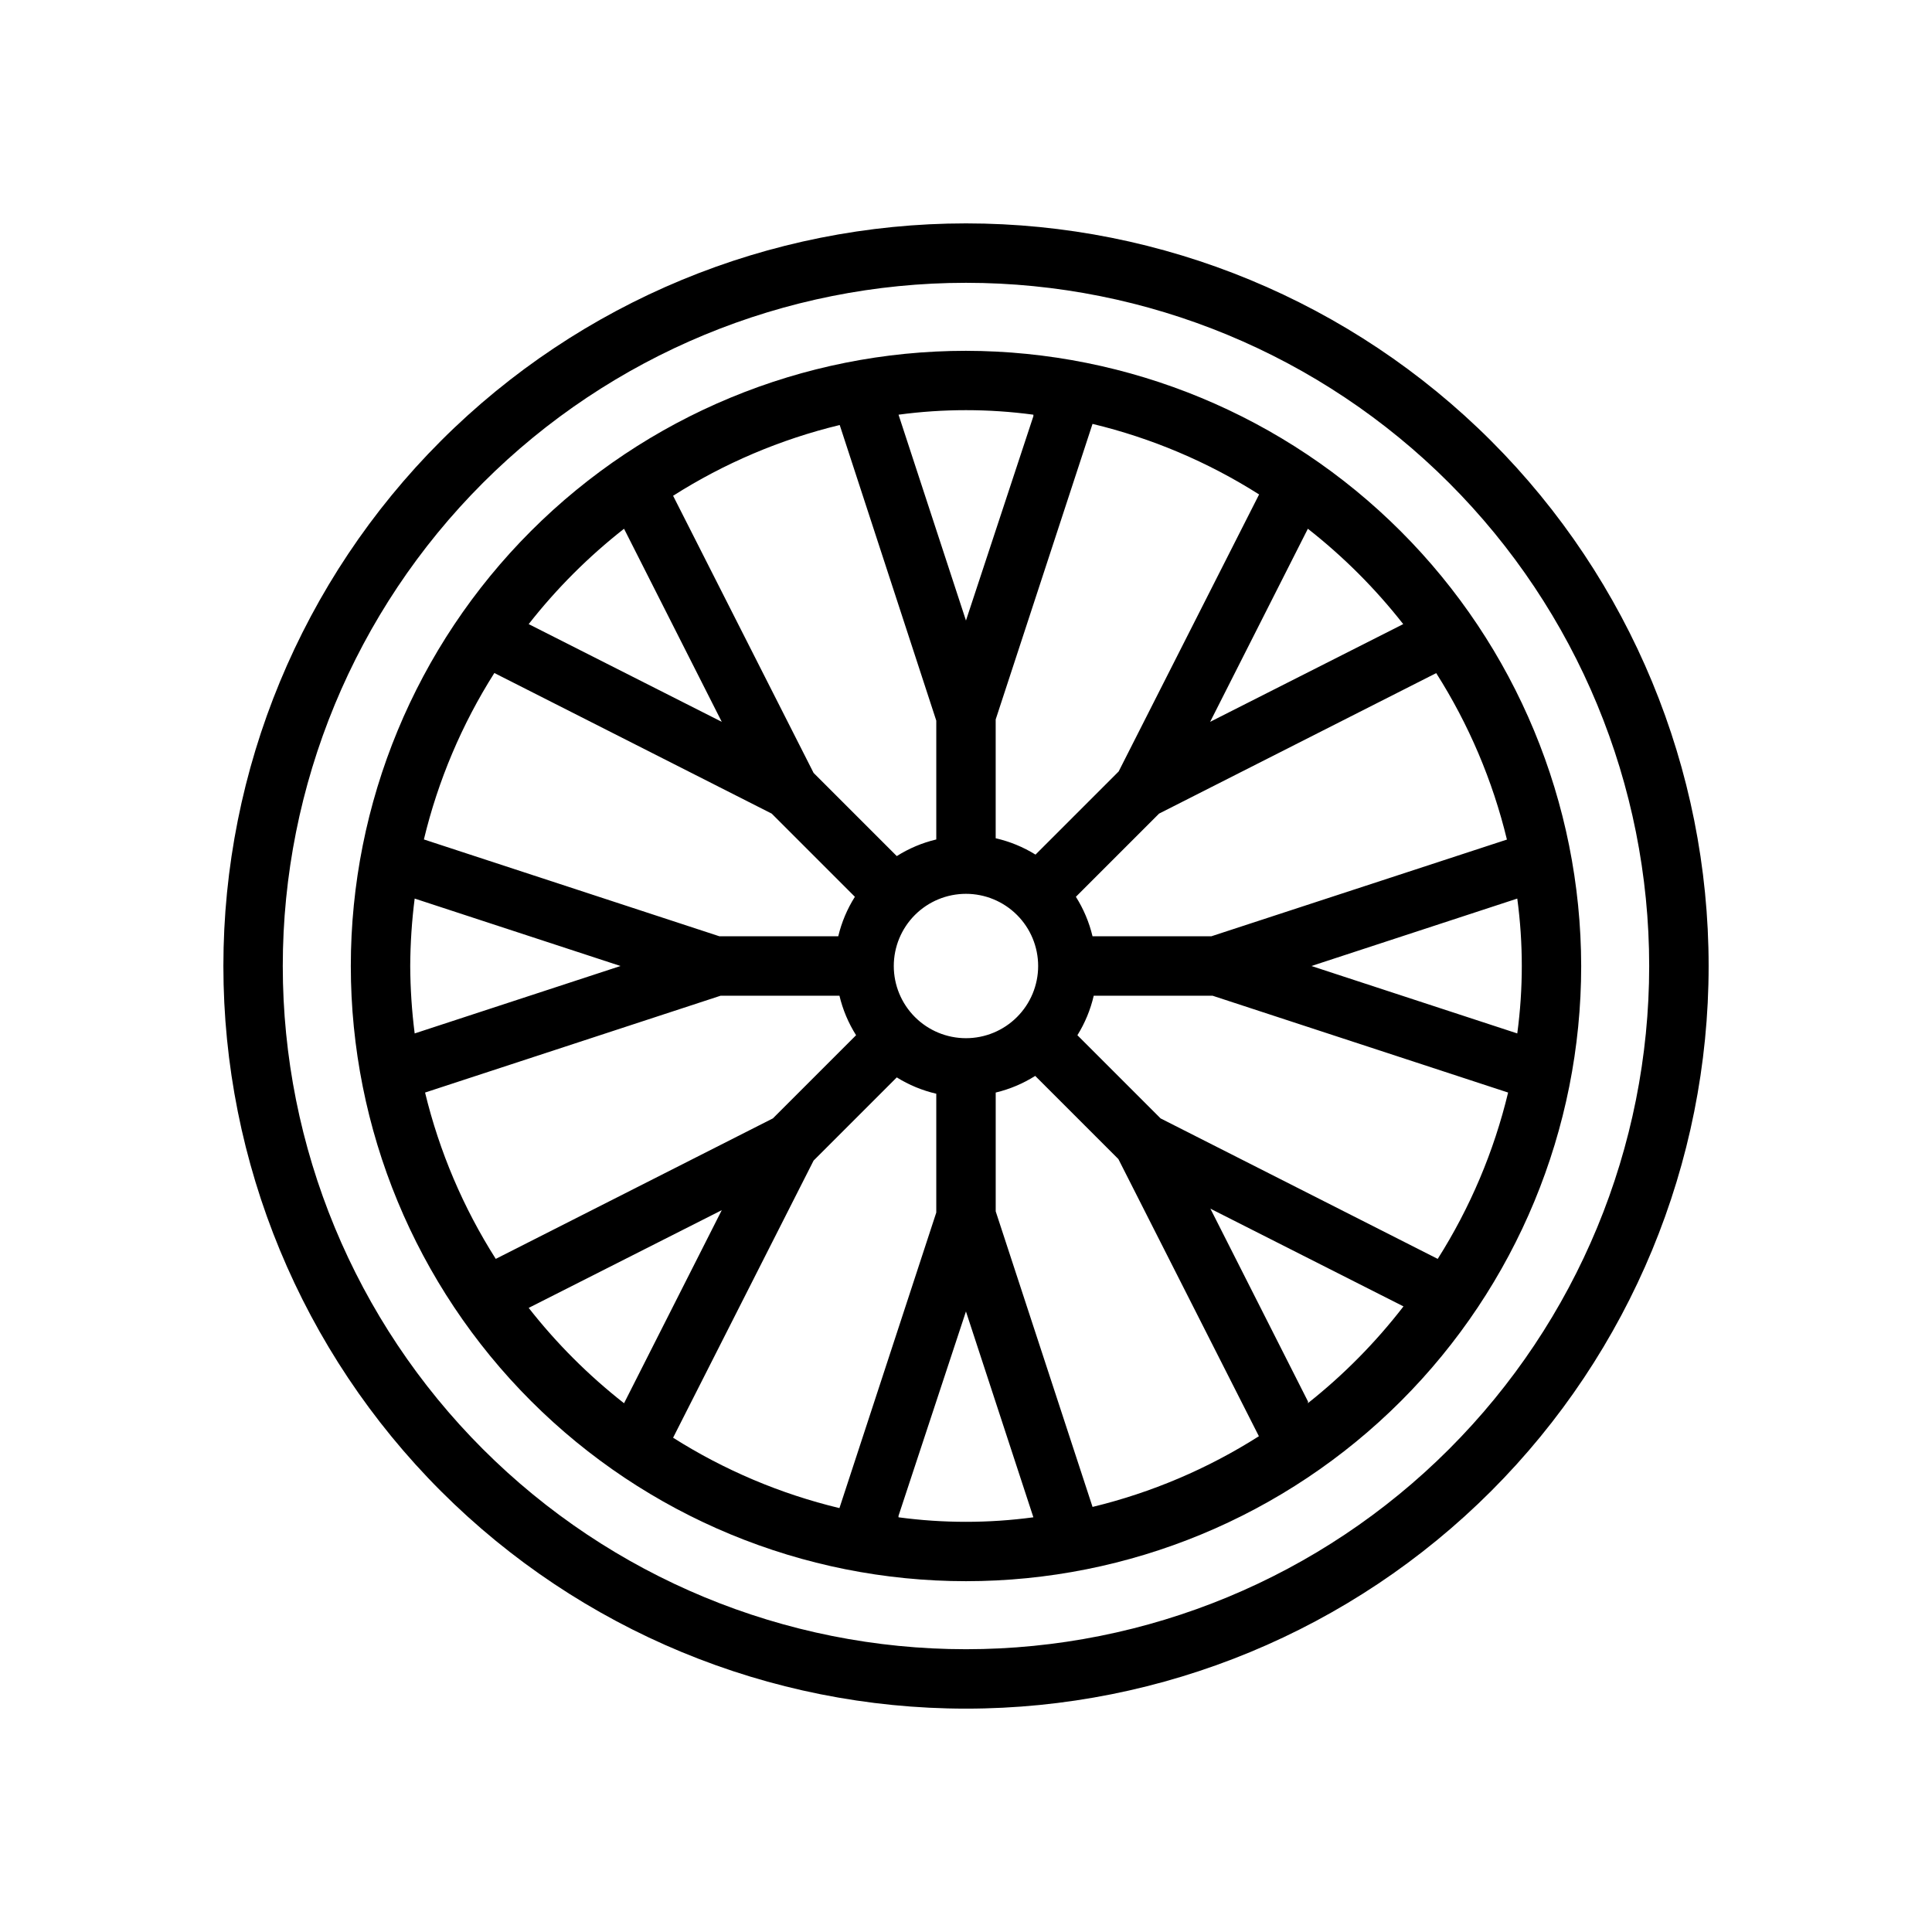
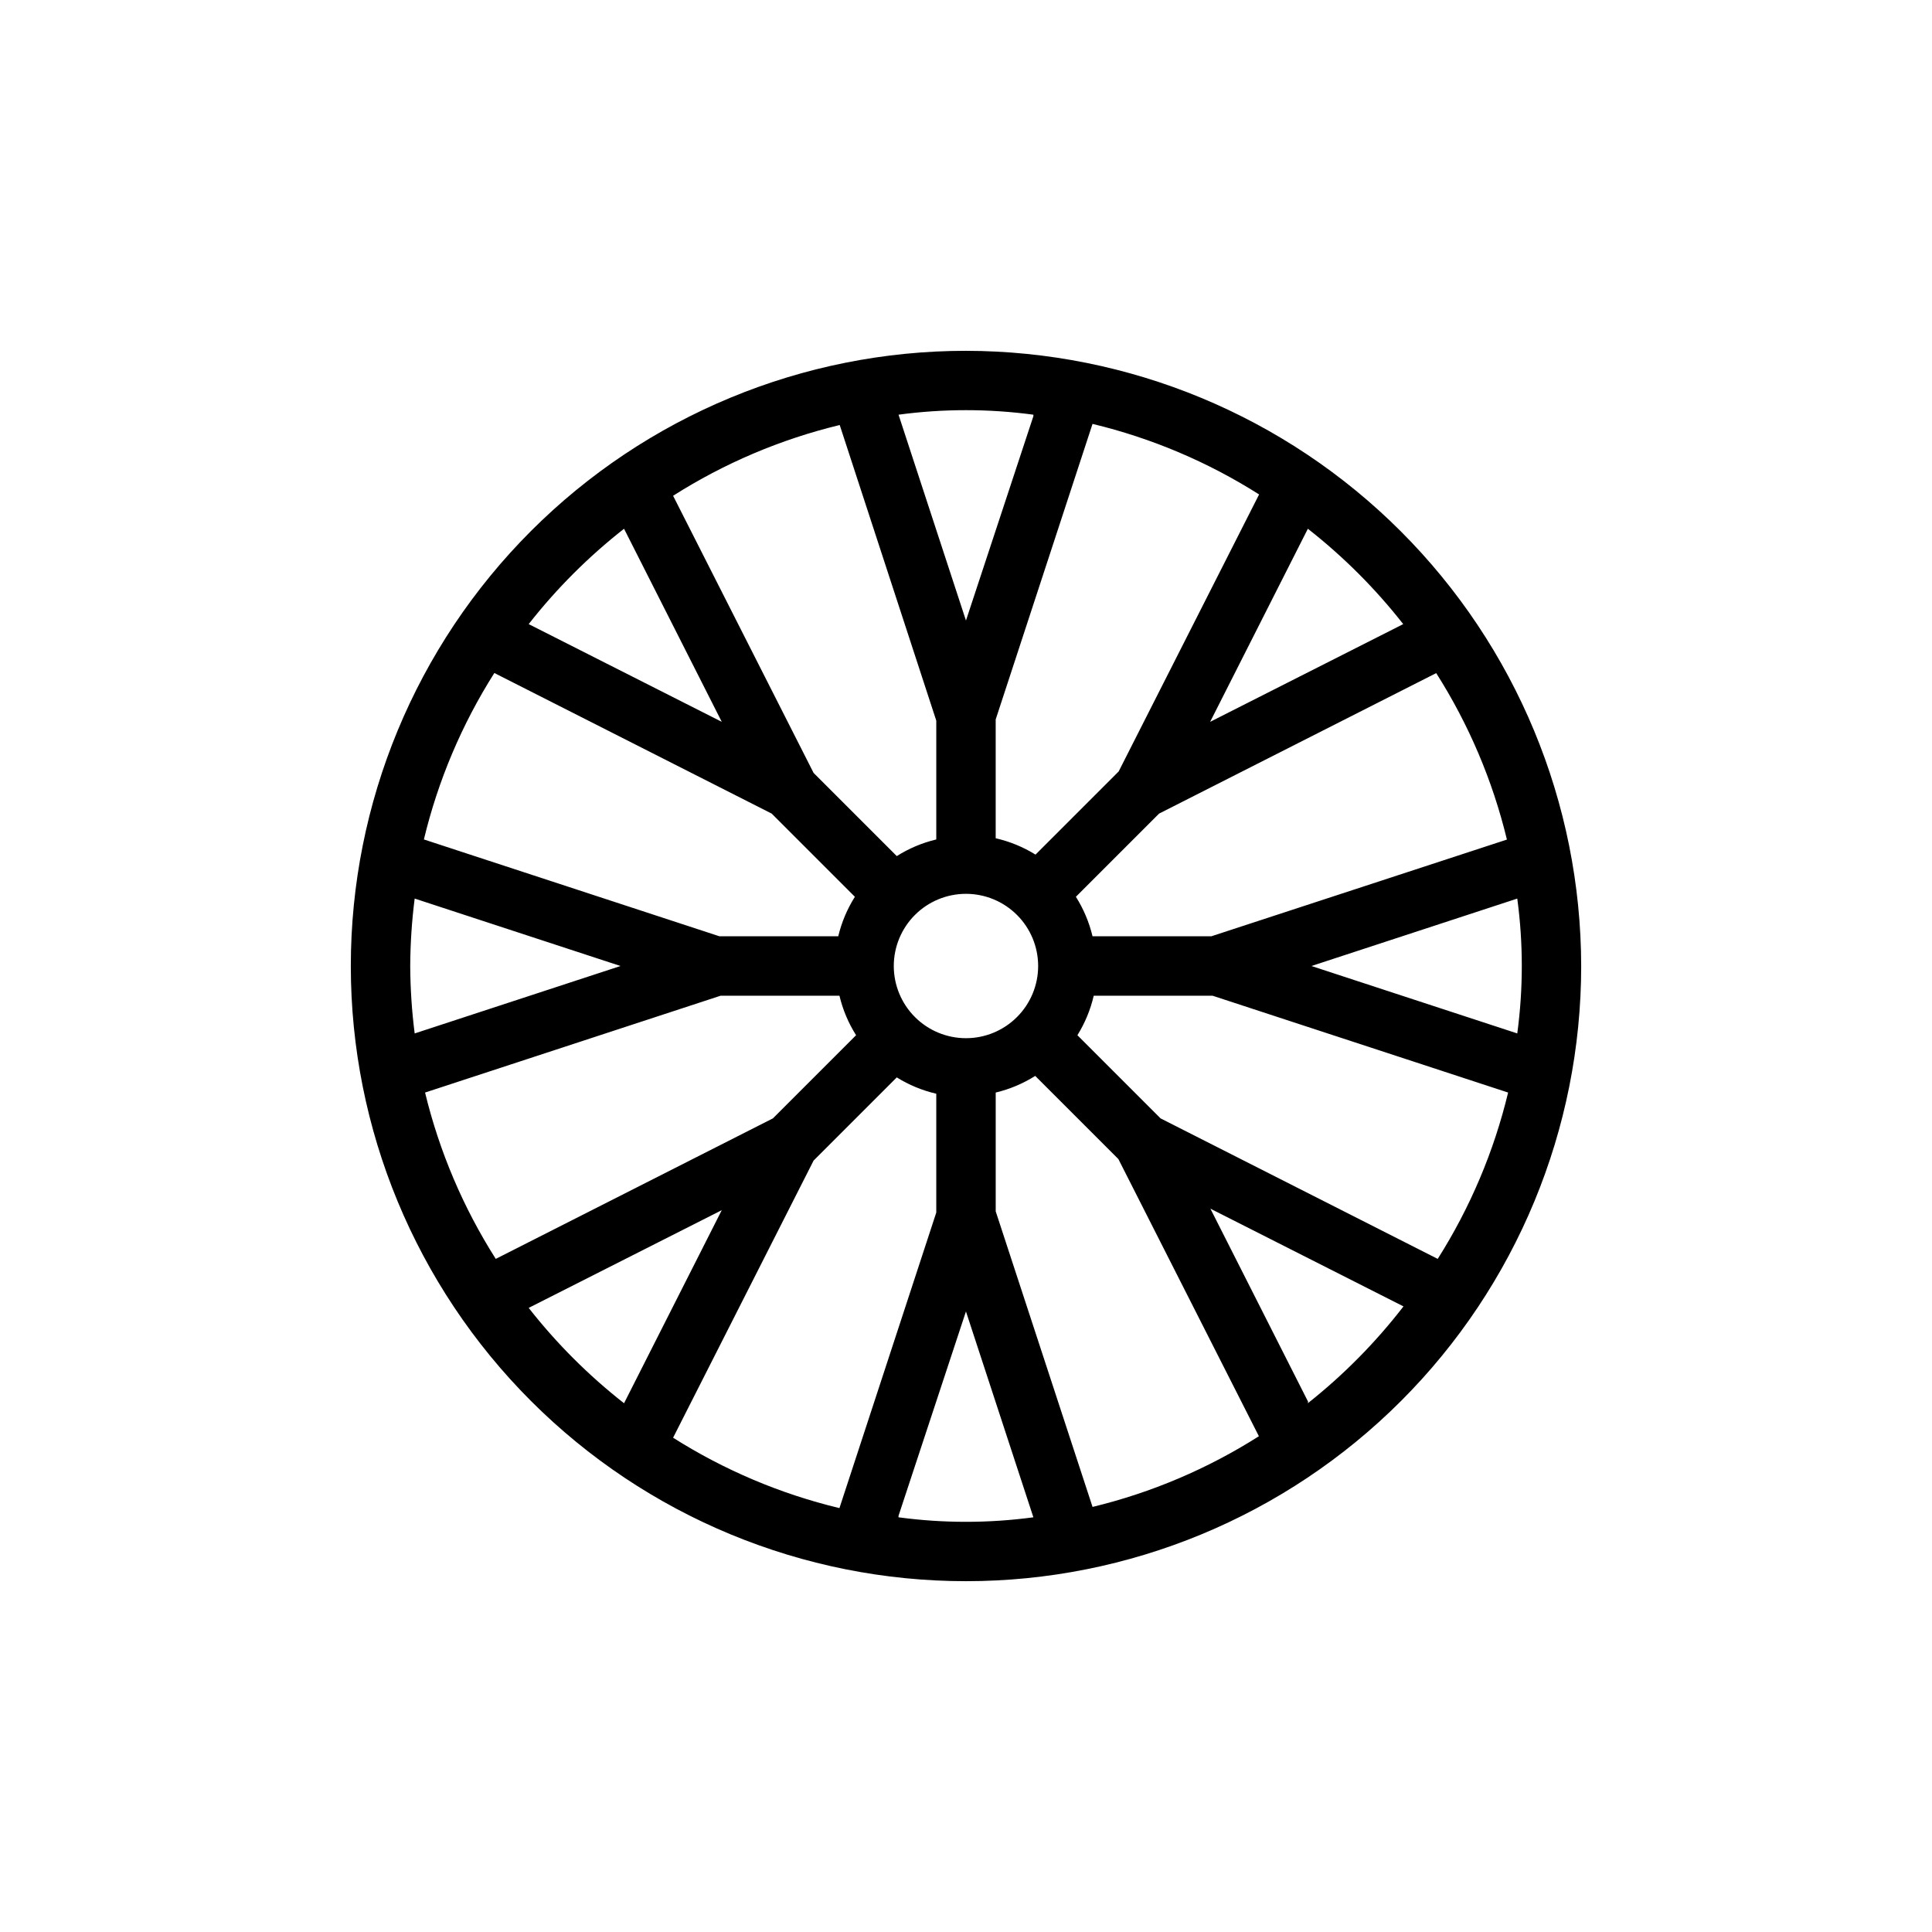
<svg xmlns="http://www.w3.org/2000/svg" fill="#000000" width="800px" height="800px" version="1.1" viewBox="144 144 512 512">
  <g>
-     <path d="m400 203.2c-52.195 0-102.25 20.734-139.16 57.641s-57.641 86.965-57.641 139.16c0 52.191 20.734 102.25 57.641 139.16 36.906 36.91 86.965 57.645 139.16 57.645 52.191 0 102.25-20.734 139.16-57.645 36.91-36.906 57.645-86.965 57.645-139.16 0-52.195-20.734-102.25-57.645-139.16-36.906-36.906-86.965-57.641-139.16-57.641zm0 377.86c-48.02 0-94.074-19.074-128.03-53.031-33.957-33.953-53.031-80.004-53.031-128.02s19.074-94.074 53.031-128.03c33.953-33.957 80.008-53.031 128.03-53.031s94.07 19.074 128.02 53.031c33.957 33.953 53.031 80.008 53.031 128.03s-19.074 94.07-53.031 128.02c-33.953 33.957-80.004 53.031-128.02 53.031z" />
-     <path d="m400 236.97c-43.238 0-84.707 17.176-115.28 47.75s-47.75 72.043-47.75 115.28 17.176 84.703 47.75 115.28c30.574 30.574 72.043 47.75 115.28 47.75s84.703-17.176 115.28-47.75c30.574-30.574 47.75-72.039 47.75-115.28-0.062-43.219-17.258-84.652-47.82-115.21-30.559-30.562-71.988-47.758-115.21-47.82zm125.01 240.65-73.445-37.234-22.043-22.043c2.008-3.227 3.473-6.766 4.328-10.469h31.488l78.328 25.664c-3.758 15.617-10.059 30.512-18.656 44.082zm-91.473 65.73-25.664-78.328v-31.488 0.004c3.707-0.883 7.246-2.375 10.469-4.41l22.043 22.043 37.234 73.445c-13.566 8.625-28.461 14.953-44.082 18.734zm-111.16-18.34 37.234-73.445 22.043-22.043c3.227 2.008 6.766 3.473 10.469 4.328v31.488l-25.664 78.328h0.004c-15.621-3.758-30.516-10.059-44.086-18.656zm-65.73-91.473 78.328-25.664h31.488c0.879 3.707 2.371 7.246 4.406 10.469l-22.043 22.043-73.445 37.234c-8.625-13.566-14.953-28.461-18.734-44.082zm-3.934-33.535c0.031-5.977 0.422-11.945 1.18-17.871l54.551 17.871-54.555 17.871 0.004-0.004c-0.758-5.926-1.148-11.895-1.18-17.867zm22.355-77.617 73.445 37.234 22.043 22.043v-0.004c-2.039 3.223-3.527 6.762-4.41 10.469h-31.488l-78.328-25.664 0.004 0.004c3.754-15.621 10.059-30.516 18.656-44.086zm91.473-65.73 25.582 78.324v31.488c-3.707 0.879-7.246 2.371-10.469 4.406l-22.043-22.043-37.234-73.445c13.566-8.625 28.461-14.953 44.086-18.734zm111.15 18.344-37.234 73.445-22.043 22.043v-0.008c-3.25-2.016-6.816-3.481-10.547-4.328v-31.488l25.664-78.328v0.004c15.617 3.754 30.512 10.059 44.082 18.656zm65.73 91.473-78.406 25.656h-31.488 0.004c-0.883-3.707-2.375-7.246-4.41-10.469l22.043-22.043 73.445-37.234c8.625 13.566 14.953 28.461 18.734 44.086zm-143.43 52.66c-5.074 0-9.941-2.016-13.527-5.606-3.586-3.586-5.602-8.453-5.602-13.523 0-5.074 2.016-9.941 5.602-13.527 3.586-3.586 8.453-5.602 13.527-5.602 5.07 0 9.938 2.016 13.523 5.602 3.59 3.586 5.606 8.453 5.606 13.527 0 5.07-2.016 9.938-5.606 13.523-3.586 3.59-8.453 5.606-13.523 5.606zm91.551-19.129 54.555-17.871h-0.004c1.598 11.859 1.598 23.879 0 35.738zm24.324-90.605-51.168 25.898 25.898-51.168v-0.004c9.41 7.375 17.895 15.859 25.27 25.27zm-98.008-55.105-17.867 54.156-17.871-54.555v0.004c11.859-1.598 23.879-1.598 35.738 0zm-108.48 29.832 25.898 51.168-51.168-25.898c7.375-9.41 15.859-17.895 25.27-25.27zm-25.27 206.48 51.168-25.898-25.898 51.168c-9.41-7.375-17.895-15.859-25.27-25.27zm98.008 55.105 17.871-54.16 17.871 54.555-0.004-0.004c-11.859 1.598-23.879 1.598-35.738 0zm108.55-30.23-25.898-51.168 51.168 25.898c-7.375 9.555-15.887 18.172-25.348 25.664z" />
+     <path d="m400 236.97c-43.238 0-84.707 17.176-115.28 47.75s-47.75 72.043-47.75 115.28 17.176 84.703 47.75 115.28c30.574 30.574 72.043 47.75 115.28 47.75s84.703-17.176 115.28-47.75c30.574-30.574 47.75-72.039 47.75-115.28-0.062-43.219-17.258-84.652-47.82-115.21-30.559-30.562-71.988-47.758-115.21-47.82zm125.01 240.65-73.445-37.234-22.043-22.043c2.008-3.227 3.473-6.766 4.328-10.469h31.488l78.328 25.664c-3.758 15.617-10.059 30.512-18.656 44.082zm-91.473 65.73-25.664-78.328v-31.488 0.004c3.707-0.883 7.246-2.375 10.469-4.41l22.043 22.043 37.234 73.445c-13.566 8.625-28.461 14.953-44.082 18.734zm-111.16-18.34 37.234-73.445 22.043-22.043c3.227 2.008 6.766 3.473 10.469 4.328v31.488l-25.664 78.328h0.004c-15.621-3.758-30.516-10.059-44.086-18.656zm-65.73-91.473 78.328-25.664h31.488c0.879 3.707 2.371 7.246 4.406 10.469l-22.043 22.043-73.445 37.234c-8.625-13.566-14.953-28.461-18.734-44.082m-3.934-33.535c0.031-5.977 0.422-11.945 1.18-17.871l54.551 17.871-54.555 17.871 0.004-0.004c-0.758-5.926-1.148-11.895-1.18-17.867zm22.355-77.617 73.445 37.234 22.043 22.043v-0.004c-2.039 3.223-3.527 6.762-4.41 10.469h-31.488l-78.328-25.664 0.004 0.004c3.754-15.621 10.059-30.516 18.656-44.086zm91.473-65.73 25.582 78.324v31.488c-3.707 0.879-7.246 2.371-10.469 4.406l-22.043-22.043-37.234-73.445c13.566-8.625 28.461-14.953 44.086-18.734zm111.15 18.344-37.234 73.445-22.043 22.043v-0.008c-3.25-2.016-6.816-3.481-10.547-4.328v-31.488l25.664-78.328v0.004c15.617 3.754 30.512 10.059 44.082 18.656zm65.73 91.473-78.406 25.656h-31.488 0.004c-0.883-3.707-2.375-7.246-4.41-10.469l22.043-22.043 73.445-37.234c8.625 13.566 14.953 28.461 18.734 44.086zm-143.43 52.66c-5.074 0-9.941-2.016-13.527-5.606-3.586-3.586-5.602-8.453-5.602-13.523 0-5.074 2.016-9.941 5.602-13.527 3.586-3.586 8.453-5.602 13.527-5.602 5.07 0 9.938 2.016 13.523 5.602 3.59 3.586 5.606 8.453 5.606 13.527 0 5.07-2.016 9.938-5.606 13.523-3.586 3.59-8.453 5.606-13.523 5.606zm91.551-19.129 54.555-17.871h-0.004c1.598 11.859 1.598 23.879 0 35.738zm24.324-90.605-51.168 25.898 25.898-51.168v-0.004c9.41 7.375 17.895 15.859 25.27 25.27zm-98.008-55.105-17.867 54.156-17.871-54.555v0.004c11.859-1.598 23.879-1.598 35.738 0zm-108.48 29.832 25.898 51.168-51.168-25.898c7.375-9.41 15.859-17.895 25.27-25.27zm-25.27 206.48 51.168-25.898-25.898 51.168c-9.41-7.375-17.895-15.859-25.27-25.27zm98.008 55.105 17.871-54.16 17.871 54.555-0.004-0.004c-11.859 1.598-23.879 1.598-35.738 0zm108.55-30.23-25.898-51.168 51.168 25.898c-7.375 9.555-15.887 18.172-25.348 25.664z" />
  </g>
</svg>